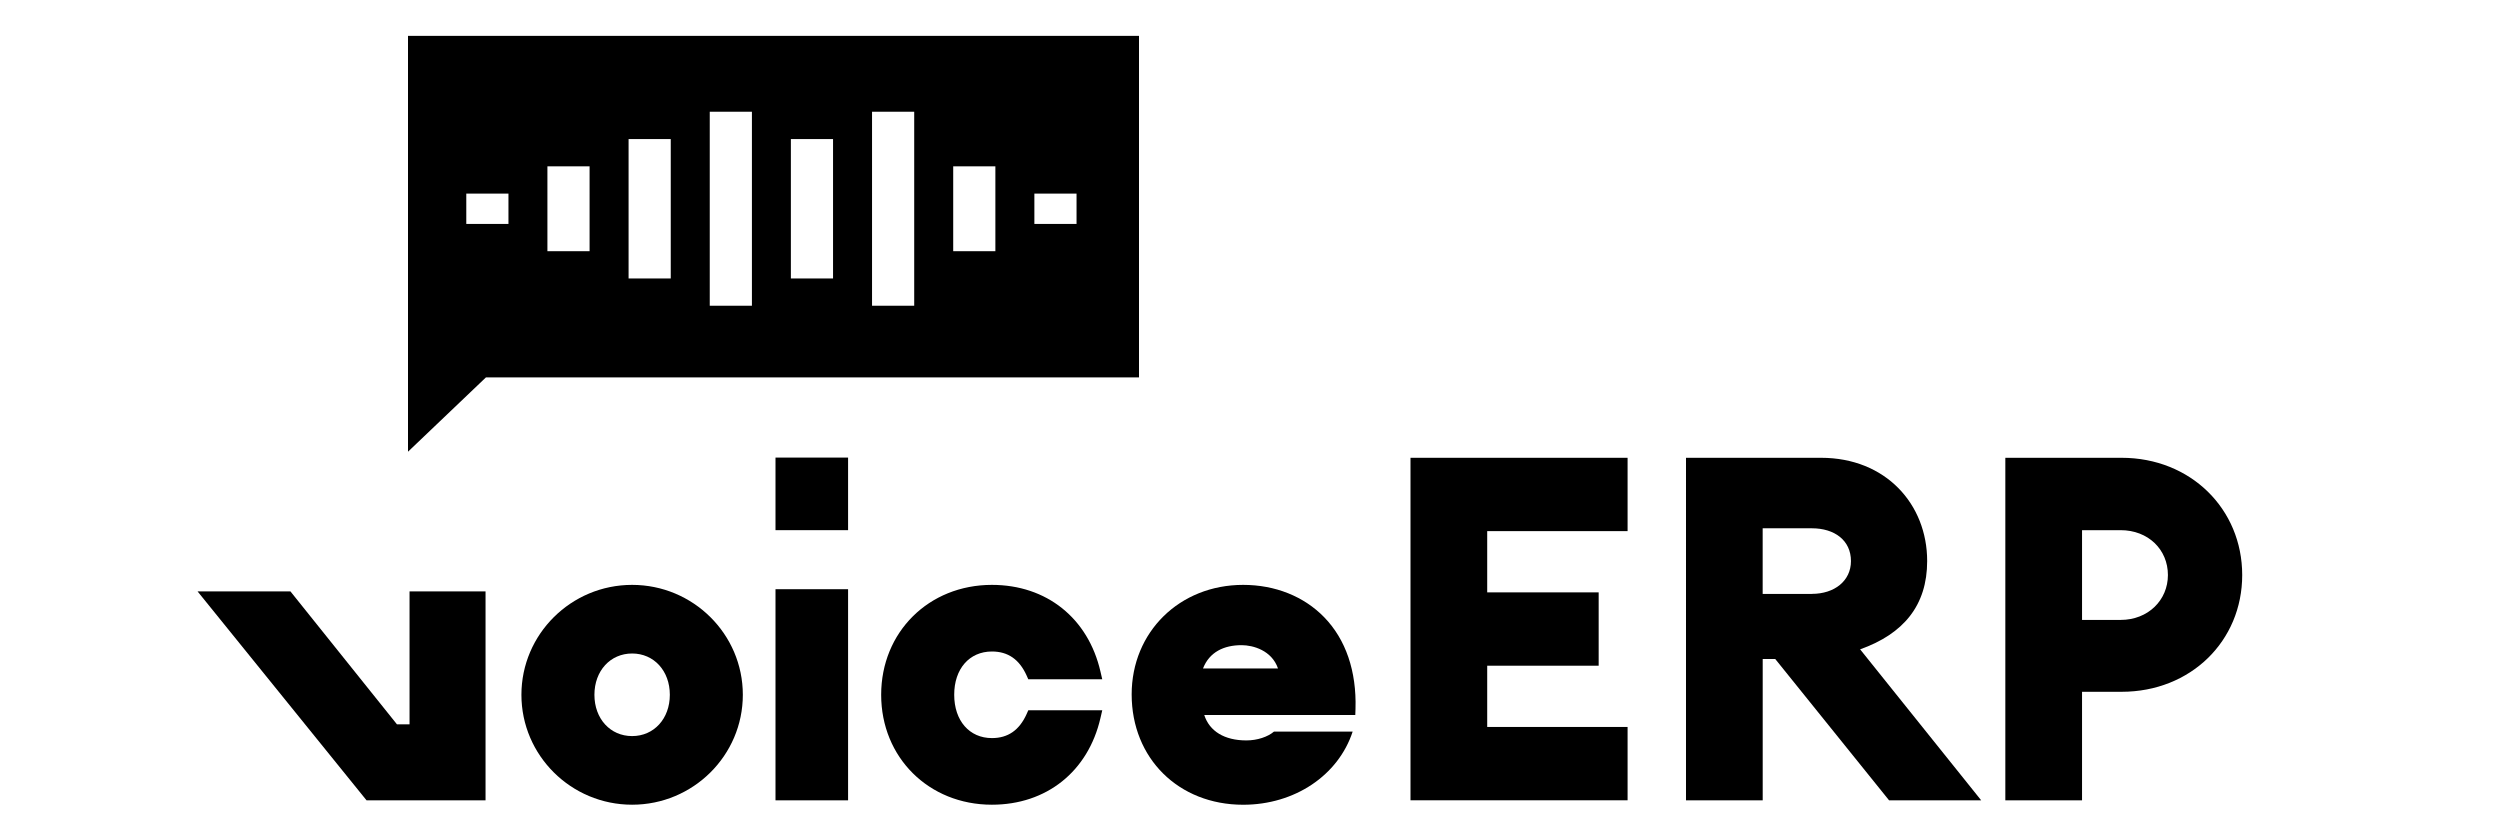
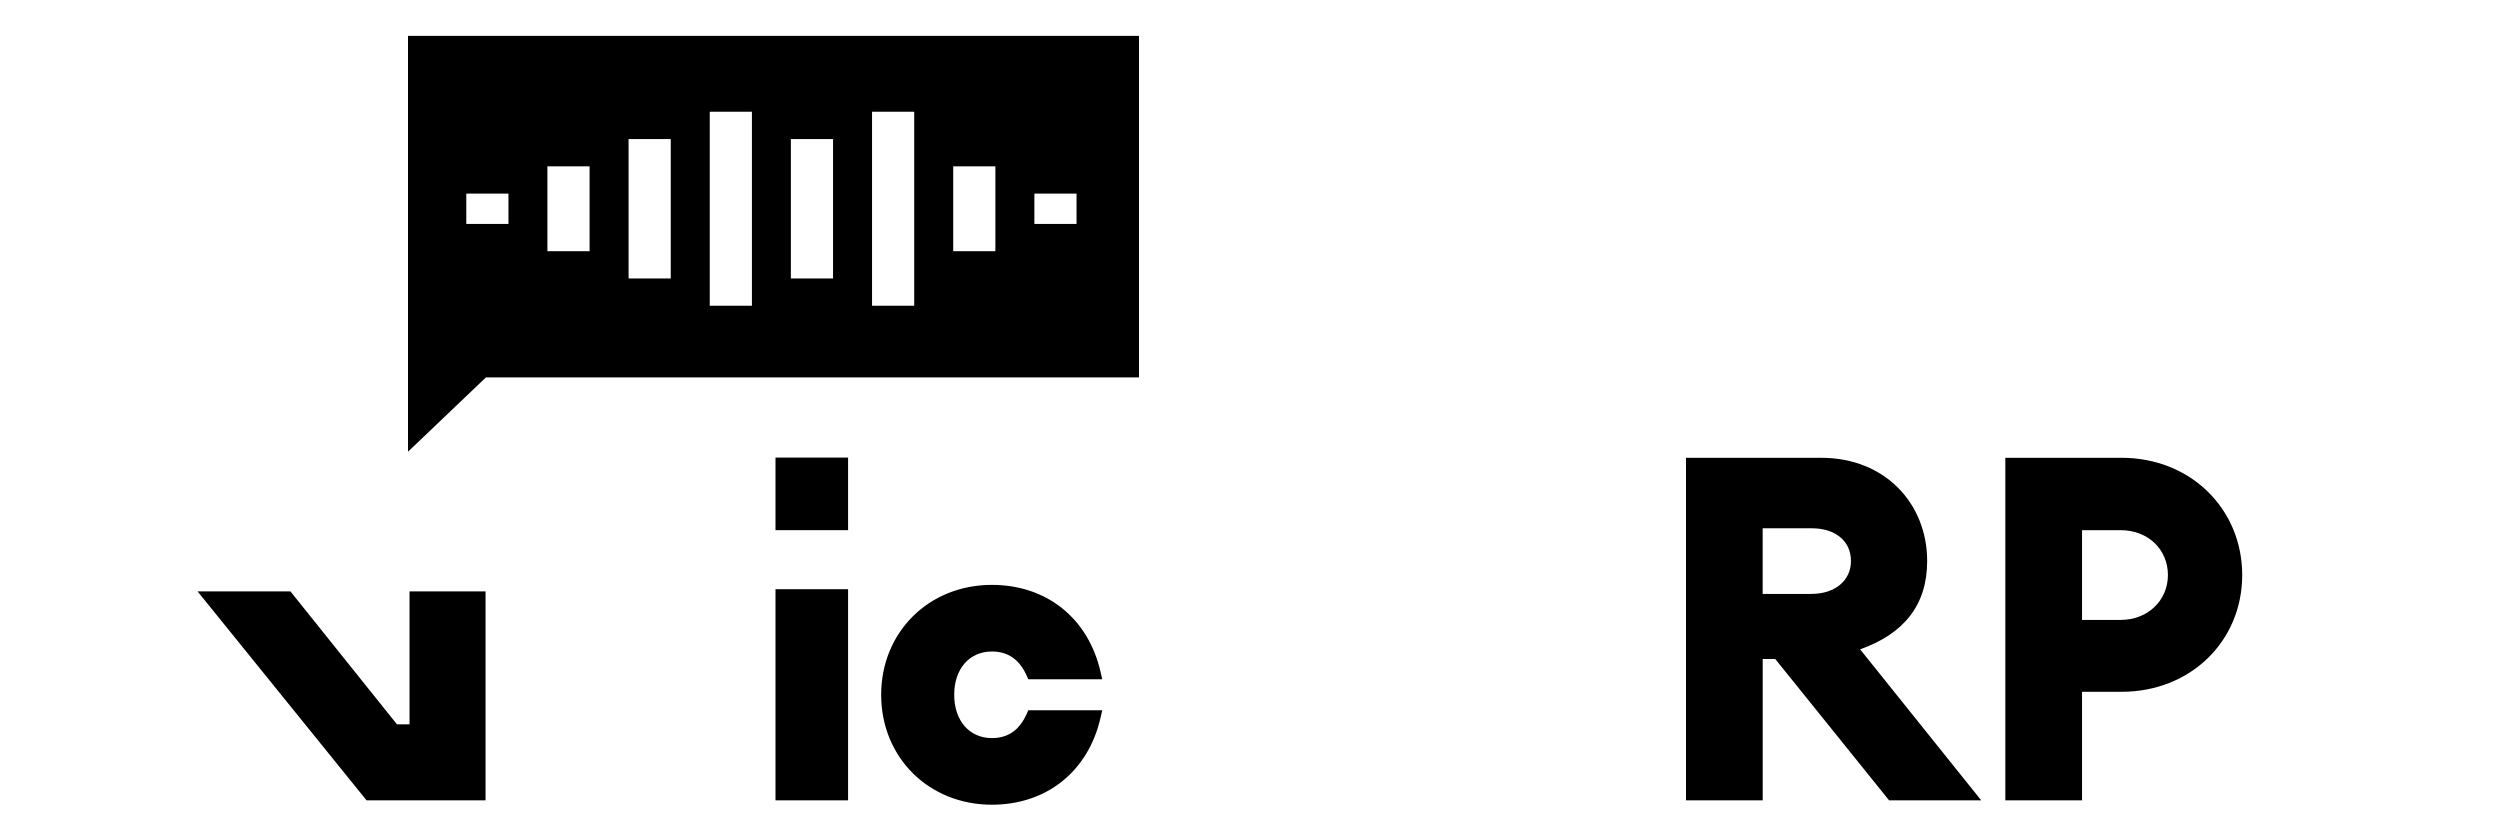
<svg xmlns="http://www.w3.org/2000/svg" version="1.1" id="Layer_1" x="0px" y="0px" viewBox="0 0 600 200" style="enable-background:new 0 0 600 200;" xml:space="preserve">
  <style type="text/css">
	.st0{fill:#1C2852;}
	.st1{fill:#446AFD;}
	.st2{fill:#FFFFFF;}
</style>
  <g>
    <g>
      <g>
        <g>
-           <path d="M338.52,109.87h52.1v17.6h-33.69v14.7h26.75v17.6h-26.75v14.7h33.69v17.6h-52.1V109.87z" />
          <path d="M404.63,109.87h32.42c15.52,0,25.47,11.12,25.47,24.78c0,10.65-5.67,17.48-16.09,21.19l29.06,36.24h-22.11l-27.32-33.92      h-3.01v33.92h-18.41V109.87z M434.85,142.53c5.44,0,9.38-3.13,9.38-7.87c0-4.98-3.94-7.87-9.38-7.87h-11.81v15.75H434.85z" />
          <path d="M509.18,166.03h-9.49v26.05h-18.41v-82.21h27.9c16.56,0,28.95,12.27,28.95,28.14      C538.13,153.87,525.74,166.03,509.18,166.03z M508.95,127.24h-9.26v21.54h9.26c6.6,0,11.35-4.75,11.35-10.77      C520.3,131.87,515.55,127.24,508.95,127.24z" />
        </g>
      </g>
      <g>
-         <path d="M151.71,140.37c-14.65,0-26.57,11.83-26.57,26.38c0,14.55,11.92,26.38,26.57,26.38c14.65,0,26.57-11.83,26.57-26.38     C178.28,152.2,166.36,140.37,151.71,140.37z M151.71,176.66c-5.25,0-9.05-4.17-9.05-9.91s3.81-9.91,9.05-9.91     s9.05,4.17,9.05,9.91S156.95,176.66,151.71,176.66z" />
        <rect x="186.12" y="141.41" width="17.42" height="50.67" />
        <path d="M238.06,156.36c3.86,0,6.58,1.89,8.33,5.77l0.4,0.9h17.75l-0.43-1.86c-2.96-12.83-12.95-20.8-26.06-20.8     c-15.15,0-26.57,11.34-26.57,26.38c0,15.04,11.42,26.38,26.57,26.38c13.11,0,23.1-7.97,26.06-20.8l0.43-1.86h-17.75l-0.4,0.9     c-1.75,3.88-4.47,5.77-8.33,5.77c-5.41,0-9.05-4.17-9.05-10.39C229,160.53,232.64,156.36,238.06,156.36z" />
        <g>
-           <path d="M299.13,177.7c-5.26,0-8.85-2.2-10.11-6.1h36.25l0.05-1.47c0.27-9.04-2.32-16.65-7.51-21.99      c-4.86-5.01-11.77-7.77-19.45-7.77c-15.26,0-26.76,11.3-26.76,26.29c0,15.34,11.25,26.48,26.76,26.48      c12.35,0,22.84-7.04,26.28-17.56h-18.88C304.27,176.85,301.75,177.7,299.13,177.7z M297.98,154.84c2.75,0,7.24,1.24,8.74,5.59      h-18C290.26,156.48,293.75,154.84,297.98,154.84z" />
-         </g>
+           </g>
        <g>
          <g>
            <polygon points="98.29,173.84 95.27,173.84 69.7,141.93 47.41,141.93 87.97,192.08 116.53,192.08 116.53,141.93 98.29,141.93             " />
          </g>
        </g>
        <rect x="186.12" y="109.82" width="17.42" height="17.42" />
      </g>
    </g>
    <path d="M273.36,8.61H97.92v81.97h0v17.83l18.7-17.83h156.74V8.61z M122.03,53.74h-10.12v-7.27h10.12V53.74z M141.5,60.28h-10.12   V39.92h10.12V60.28z M160.98,66.83h-10.12V33.37h10.12V66.83z M180.46,73.38h-10.12V26.82h10.12V73.38z M199.93,66.83h-10.12V33.37   h10.12V66.83z M219.41,73.38h-10.12V26.82h10.12V73.38z M238.89,60.28h-10.12V39.92h10.12V60.28z M258.37,53.74h-10.12v-7.27h10.12   V53.74z" />
  </g>
</svg>